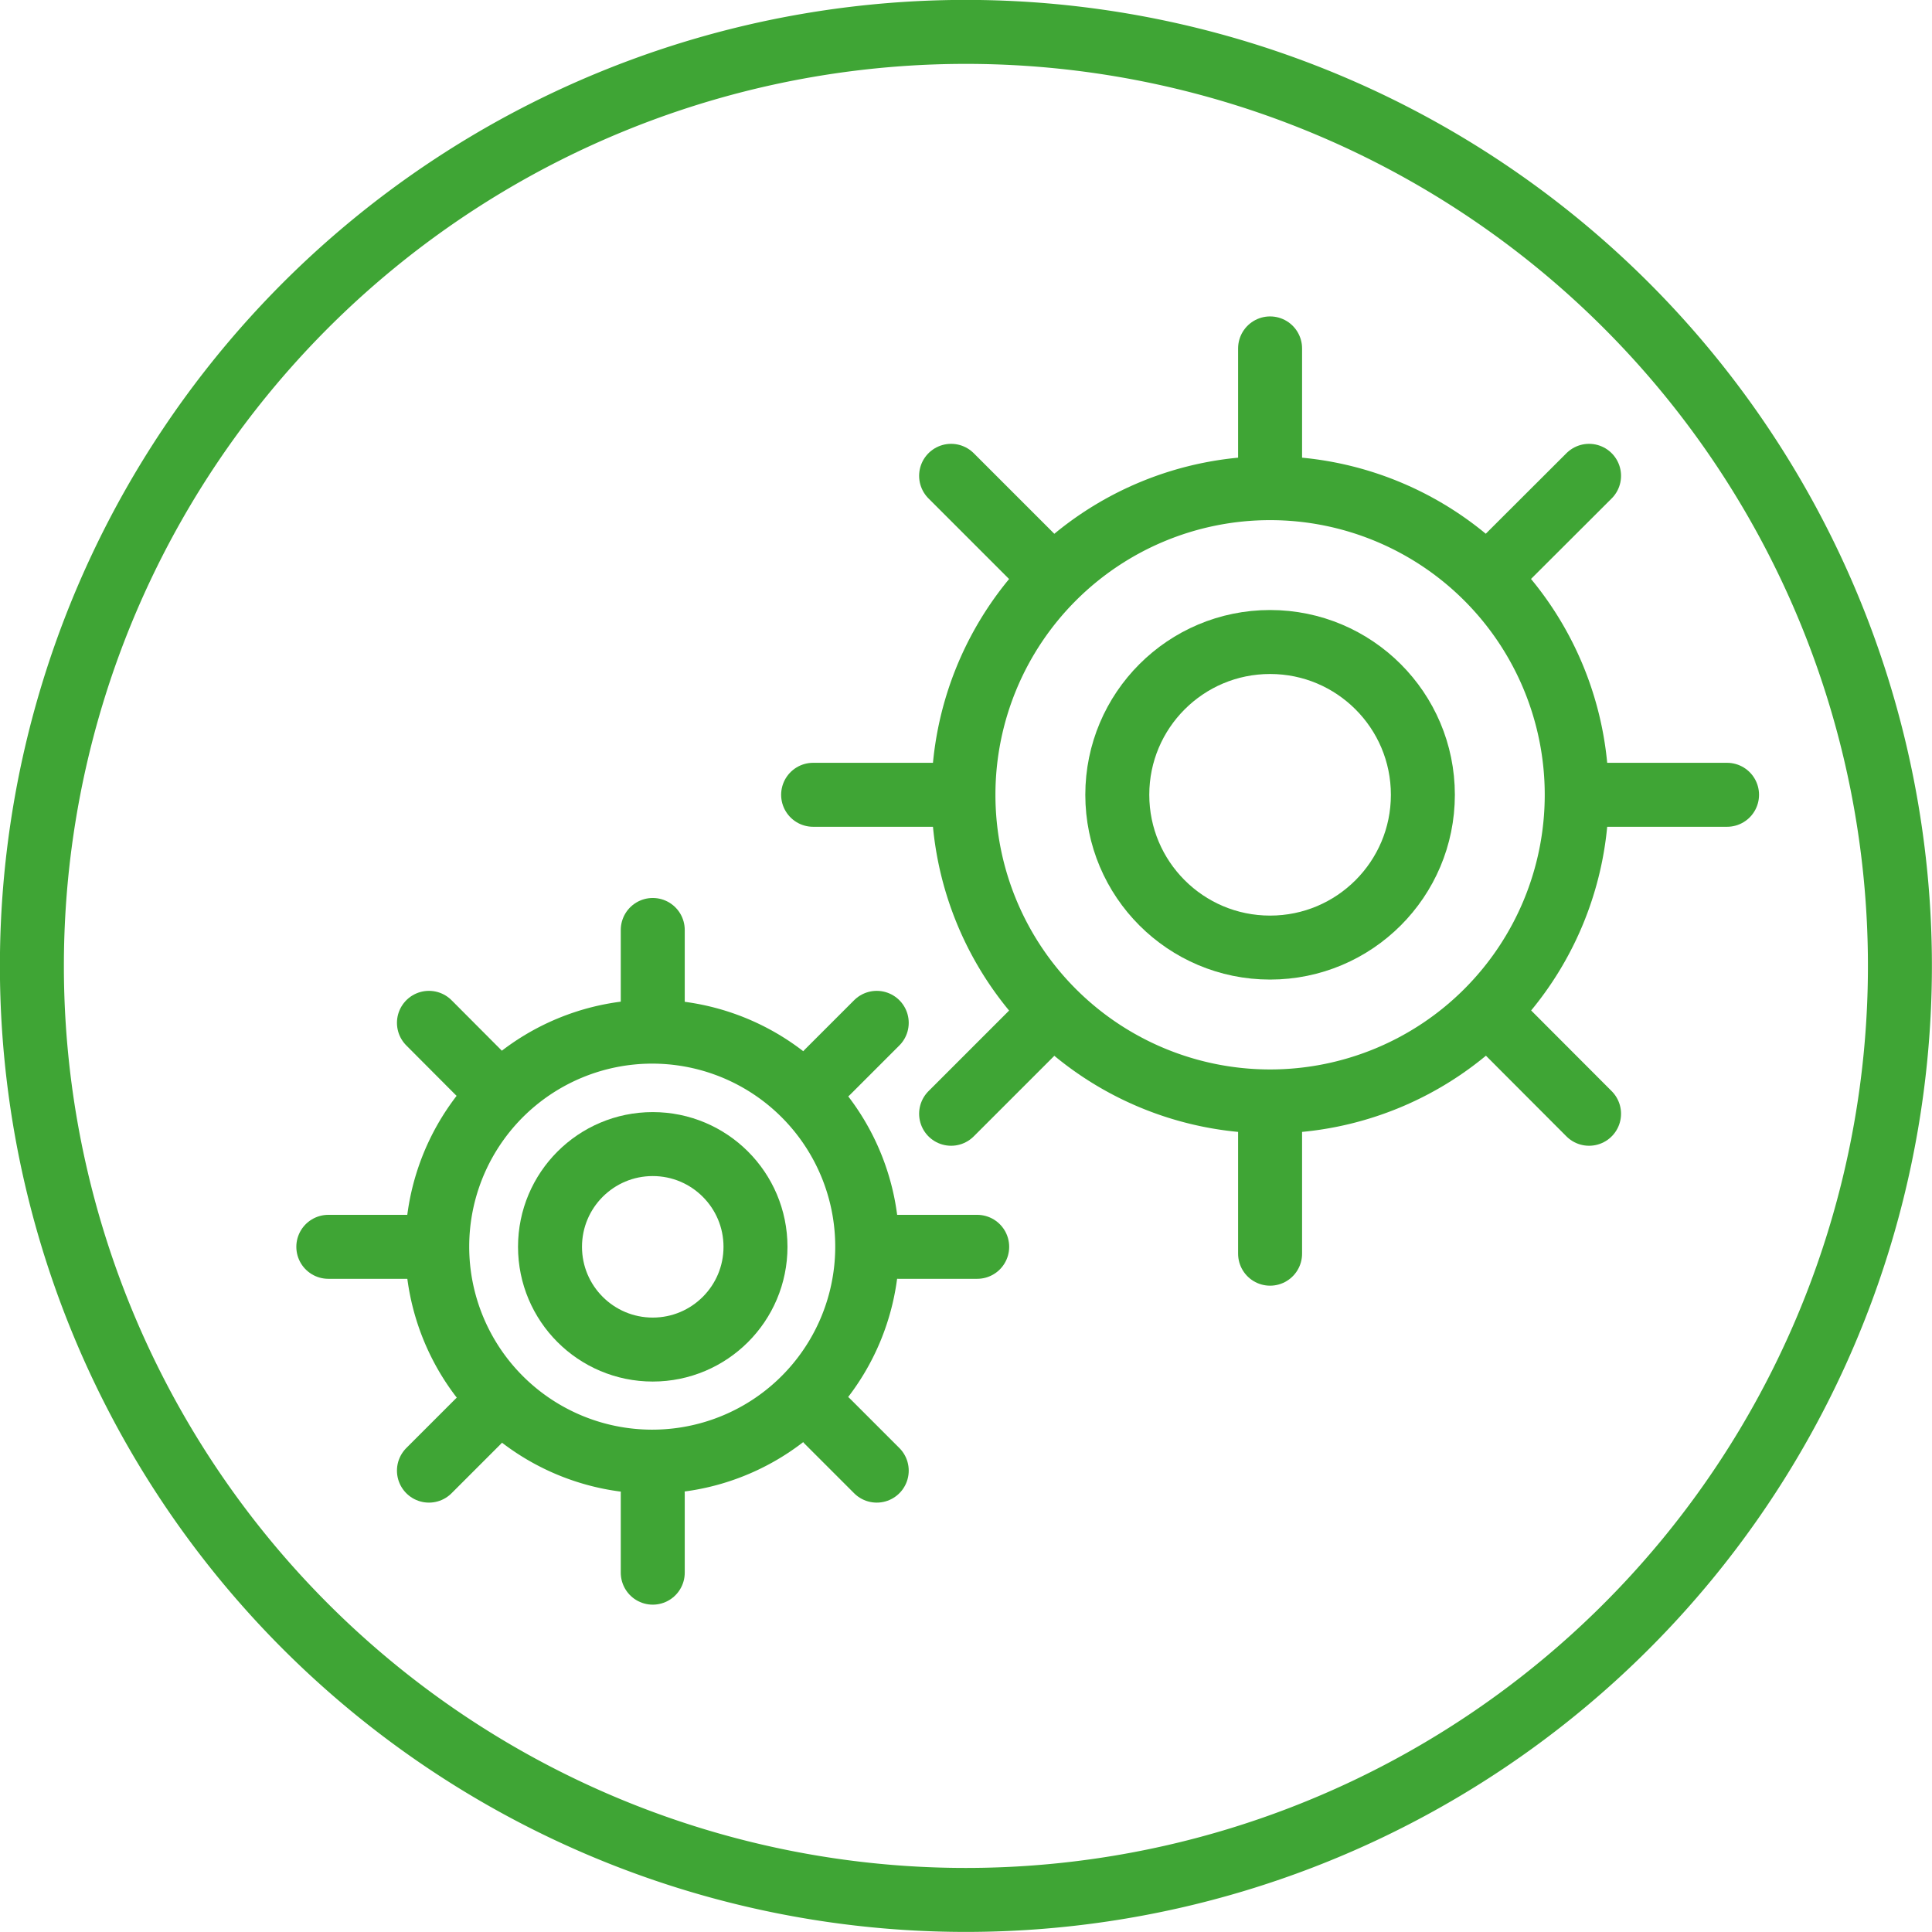
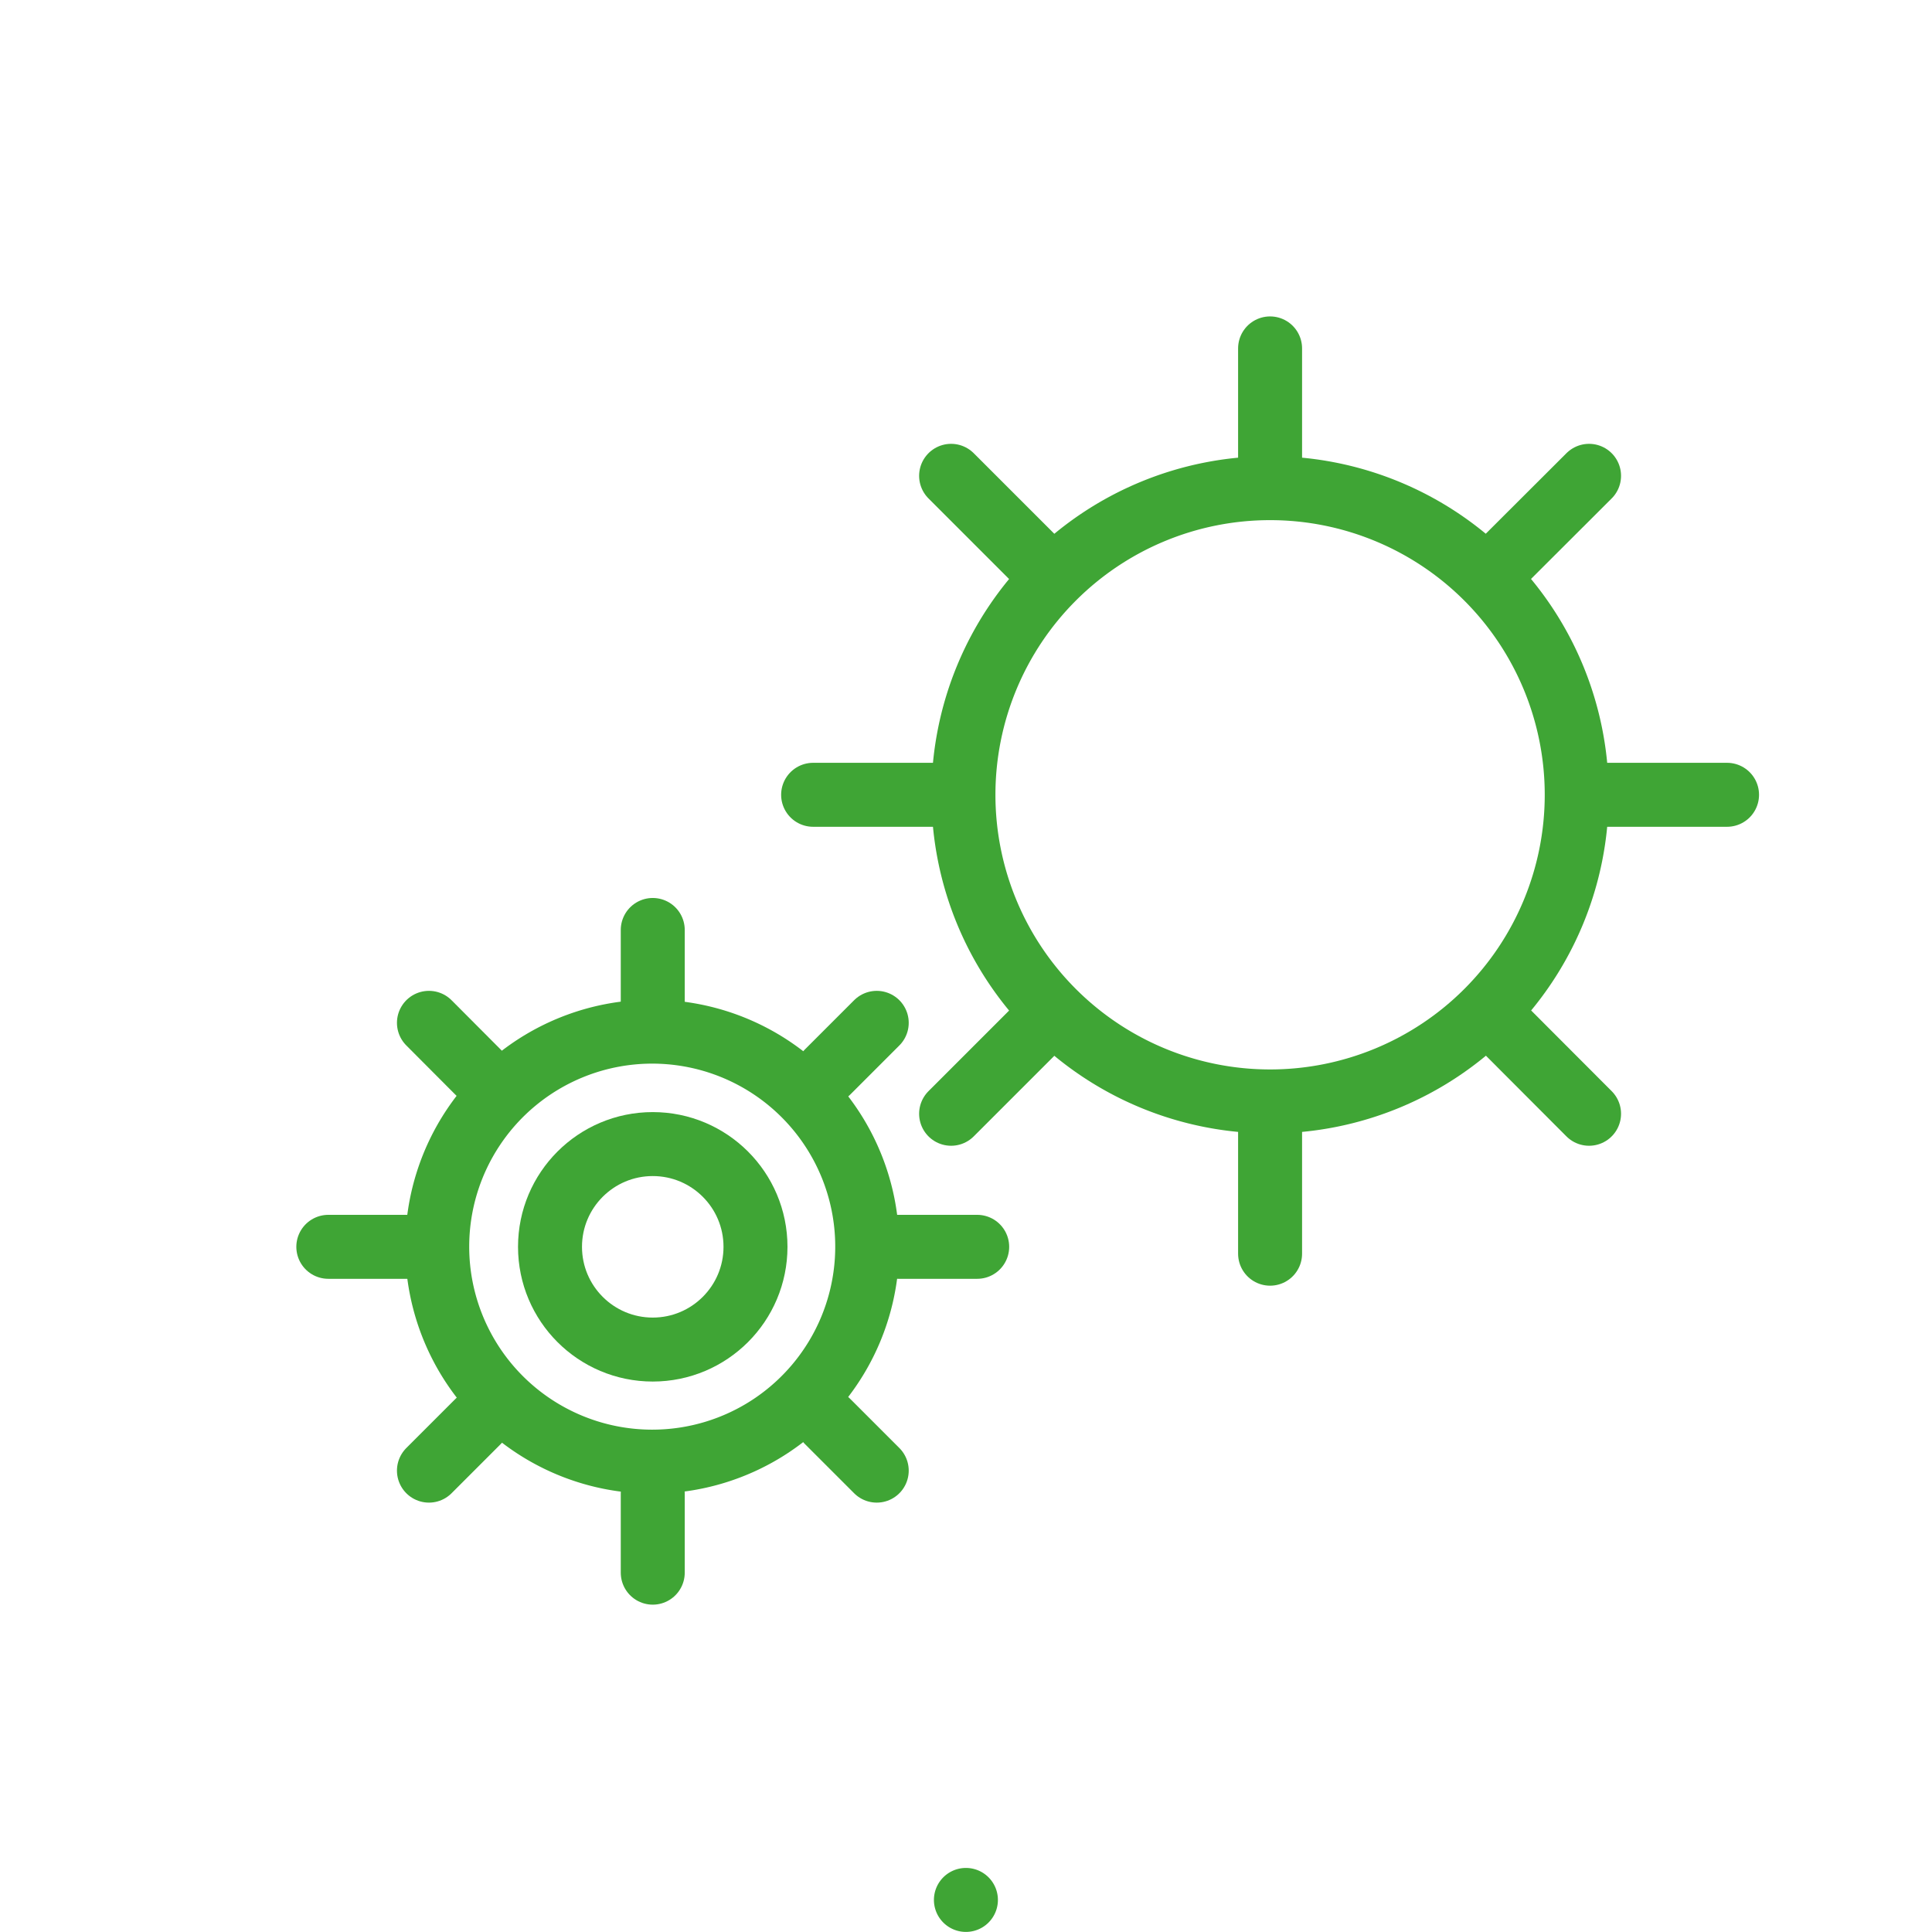
<svg xmlns="http://www.w3.org/2000/svg" viewBox="0 0 109.63 109.63">
  <defs>
    <style>.cls-1{fill:none;stroke:#3fa535;stroke-linecap:round;stroke-linejoin:round;stroke-width:3.63px;}</style>
  </defs>
  <title>icona-semilavorato</title>
  <g id="Livello_2" data-name="Livello 2">
    <g id="Modello_1" data-name="Modello 1">
-       <path class="cls-1" d="M54.81,107.81a53,53,0,1,0-53-53A53,53,0,0,0,54.81,107.81Z" />
+       <path class="cls-1" d="M54.81,107.81A53,53,0,0,0,54.81,107.81Z" />
      <path class="cls-1" d="M72.07,62.5a17.4,17.4,0,1,0-17.4-17.4A17.4,17.4,0,0,0,72.07,62.5Z" />
-       <circle class="cls-1" cx="72.07" cy="45.1" r="8.67" />
      <line class="cls-1" x1="72.07" y1="19.77" x2="72.07" y2="27.27" />
      <line class="cls-1" x1="72.07" y1="63.65" x2="72.07" y2="71.14" />
      <line class="cls-1" x1="53.97" y1="27" x2="59.14" y2="32.17" />
      <line class="cls-1" x1="85" y1="58.02" x2="90.17" y2="63.2" />
      <line class="cls-1" x1="90.17" y1="27" x2="84.99" y2="32.17" />
      <line class="cls-1" x1="59.14" y1="58.03" x2="53.97" y2="63.2" />
      <line class="cls-1" x1="46.14" y1="45.1" x2="53.63" y2="45.1" />
      <line class="cls-1" x1="90.5" y1="45.1" x2="98" y2="45.1" />
      <path class="cls-1" d="M37,82.94a12.2,12.2,0,1,0-12.19-12.2A12.2,12.2,0,0,0,37,82.94Z" />
      <circle class="cls-1" cx="37.04" cy="70.75" r="5.83" />
      <line class="cls-1" x1="37.04" y1="52.77" x2="37.04" y2="57.25" />
      <line class="cls-1" x1="37.04" y1="84.76" x2="37.04" y2="89.24" />
      <line class="cls-1" x1="24.34" y1="58.04" x2="27.12" y2="60.83" />
      <line class="cls-1" x1="46.96" y1="80.66" x2="49.75" y2="83.45" />
      <line class="cls-1" x1="49.75" y1="58.04" x2="46.96" y2="60.83" />
      <line class="cls-1" x1="27.13" y1="80.66" x2="24.34" y2="83.45" />
      <line class="cls-1" x1="18.63" y1="70.75" x2="23.11" y2="70.75" />
      <line class="cls-1" x1="50.97" y1="70.75" x2="55.45" y2="70.75" />
    </g>
  </g>
</svg>